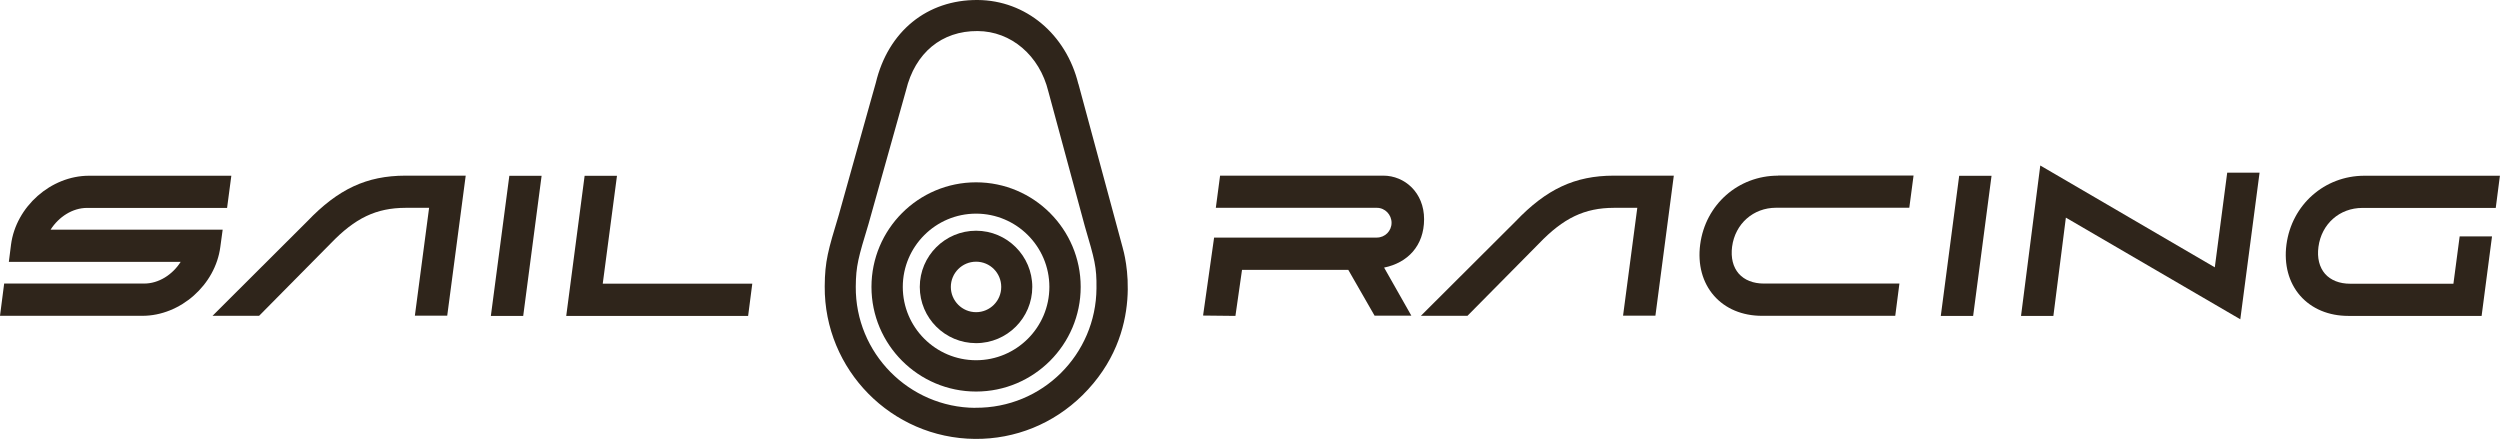
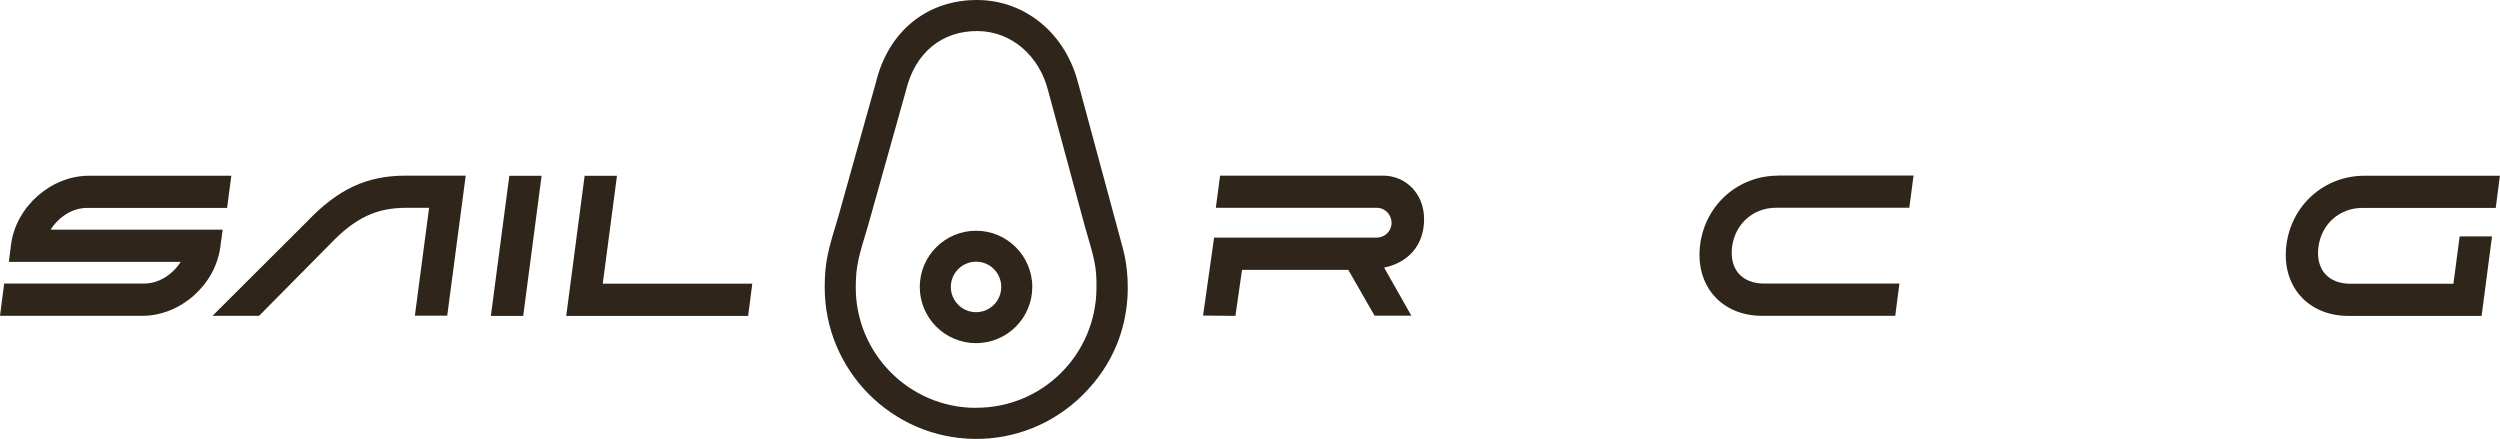
<svg xmlns="http://www.w3.org/2000/svg" id="Lager_1" viewBox="0 0 288.22 50.6">
  <defs>
    <style>.cls-1{fill:#2f251b;}</style>
  </defs>
  <path class="cls-1" d="M124.32,9.68h0C122.91,3.93,118.25,.04,112.72,0c-5.83-.04-10.33,3.61-11.75,9.55,0-.03-4.27,15.24-4.27,15.24-1.23,4.07-1.6,5.3-1.62,8.22-.07,9.62,7.7,17.51,17.32,17.59,4.66,.04,9.05-1.75,12.38-5.02,7.45-7.34,4.83-16.38,4.64-17.07,0,0-5.09-18.82-5.09-18.83m-11.9,37.34c-7.65-.05-13.83-6.32-13.77-13.97,.02-2.42,.29-3.34,1.47-7.23l4.32-15.4c1.04-4.33,4.12-6.87,8.26-6.84,3.86,.02,7.14,2.82,8.15,6.96,0,.01,0,0,0,0l4.21,15.55c1.13,3.85,1.37,4.66,1.34,7.15-.05,7.59-6.2,13.83-13.97,13.77" />
-   <path class="cls-1" d="M112.53,21.02c-6.66,0-12.06,5.41-12.06,12.06s5.41,12.06,12.06,12.06,12.06-5.41,12.06-12.06-5.41-12.06-12.06-12.06m0,20.51c-4.66,0-8.45-3.79-8.45-8.45s3.79-8.45,8.45-8.45,8.45,3.79,8.45,8.45-3.79,8.45-8.45,8.45" />
  <path class="cls-1" d="M112.53,26.6c-3.58,0-6.49,2.9-6.49,6.48s2.91,6.48,6.49,6.48,6.48-2.91,6.48-6.48-2.91-6.48-6.48-6.48m0,9.39c-1.61,0-2.91-1.31-2.91-2.91s1.3-2.91,2.91-2.91,2.9,1.3,2.9,2.91-1.3,2.91-2.9,2.91" />
  <path class="cls-1" d="M139.97,27.4l-1.27,8.98,3.73,.04s.6-4.23,.76-5.31c1,0,11.58,0,12.25,0,.37,.64,3.03,5.28,3.03,5.28h4.24s-2.54-4.48-3.14-5.54c2.71-.55,4.61-2.51,4.61-5.58s-2.24-5.02-4.71-5.02h-18.81l-.49,3.71h18.57c.94,0,1.69,.79,1.69,1.73s-.76,1.7-1.7,1.7h-18.78Z" />
-   <path class="cls-1" d="M186.03,20.25c-4.46,.01-7.74,1.54-11.3,5.27l-10.92,10.89h5.37l8.23-8.32c2.84-2.96,5.27-4.12,8.65-4.13h2.7l-1.64,12.43h3.73l2.12-16.14h-6.95Z" />
  <path class="cls-1" d="M205,20.25c-4.61,0-8.39,3.34-8.99,7.94-.3,2.29,.26,4.38,1.59,5.9,1.31,1.5,3.27,2.32,5.54,2.32h15.36l.48-3.72h-15.62c-1.24,0-2.24-.4-2.9-1.14-.67-.77-.93-1.84-.77-3.11,.35-2.64,2.44-4.49,5.07-4.49h15.36l.49-3.71h-15.62Z" />
  <path class="cls-1" d="M272.37,23.97h15.36l.48-3.71h-15.62c-4.6,0-8.38,3.34-8.99,7.94-.3,2.29,.26,4.38,1.59,5.9,1.32,1.5,3.28,2.32,5.55,2.32h15.36l1.2-9.17h-3.73l-.72,5.46h-11.9c-1.24,0-2.24-.4-2.9-1.14-.66-.77-.93-1.84-.76-3.11,.35-2.64,2.43-4.49,5.07-4.49" />
-   <polygon class="cls-1" points="225.87 20.27 223.75 36.42 227.48 36.42 229.6 20.27 225.87 20.27" />
-   <polygon class="cls-1" points="255.34 30.82 235.22 19.08 233 36.42 236.73 36.42 238.17 25.09 258.28 36.81 260.5 19.91 256.77 19.91 255.34 30.82" />
  <path class="cls-1" d="M46.73,20.25c-4.46,.01-7.74,1.54-11.31,5.27l-10.92,10.89h5.37l8.23-8.32c2.84-2.96,5.27-4.12,8.66-4.13h2.71c-.17,1.3-1.64,12.43-1.64,12.43h3.73l2.13-16.14h-6.95Z" />
  <path class="cls-1" d="M25.66,26.48H5.83c.95-1.49,2.54-2.51,4.2-2.51H26.18l.49-3.71H10.26c-4.38,0-8.42,3.56-8.99,7.95l-.25,1.98H20.83c-.95,1.49-2.54,2.5-4.2,2.5H.48l-.48,3.72H16.41c4.39,0,8.42-3.57,8.99-7.94l.27-1.99Z" />
  <polygon class="cls-1" points="58.72 20.27 56.59 36.42 60.32 36.42 62.44 20.27 58.72 20.27" />
  <polygon class="cls-1" points="71.13 20.27 67.4 20.27 65.28 36.42 86.25 36.42 86.73 32.7 69.49 32.7 71.13 20.27" />
</svg>